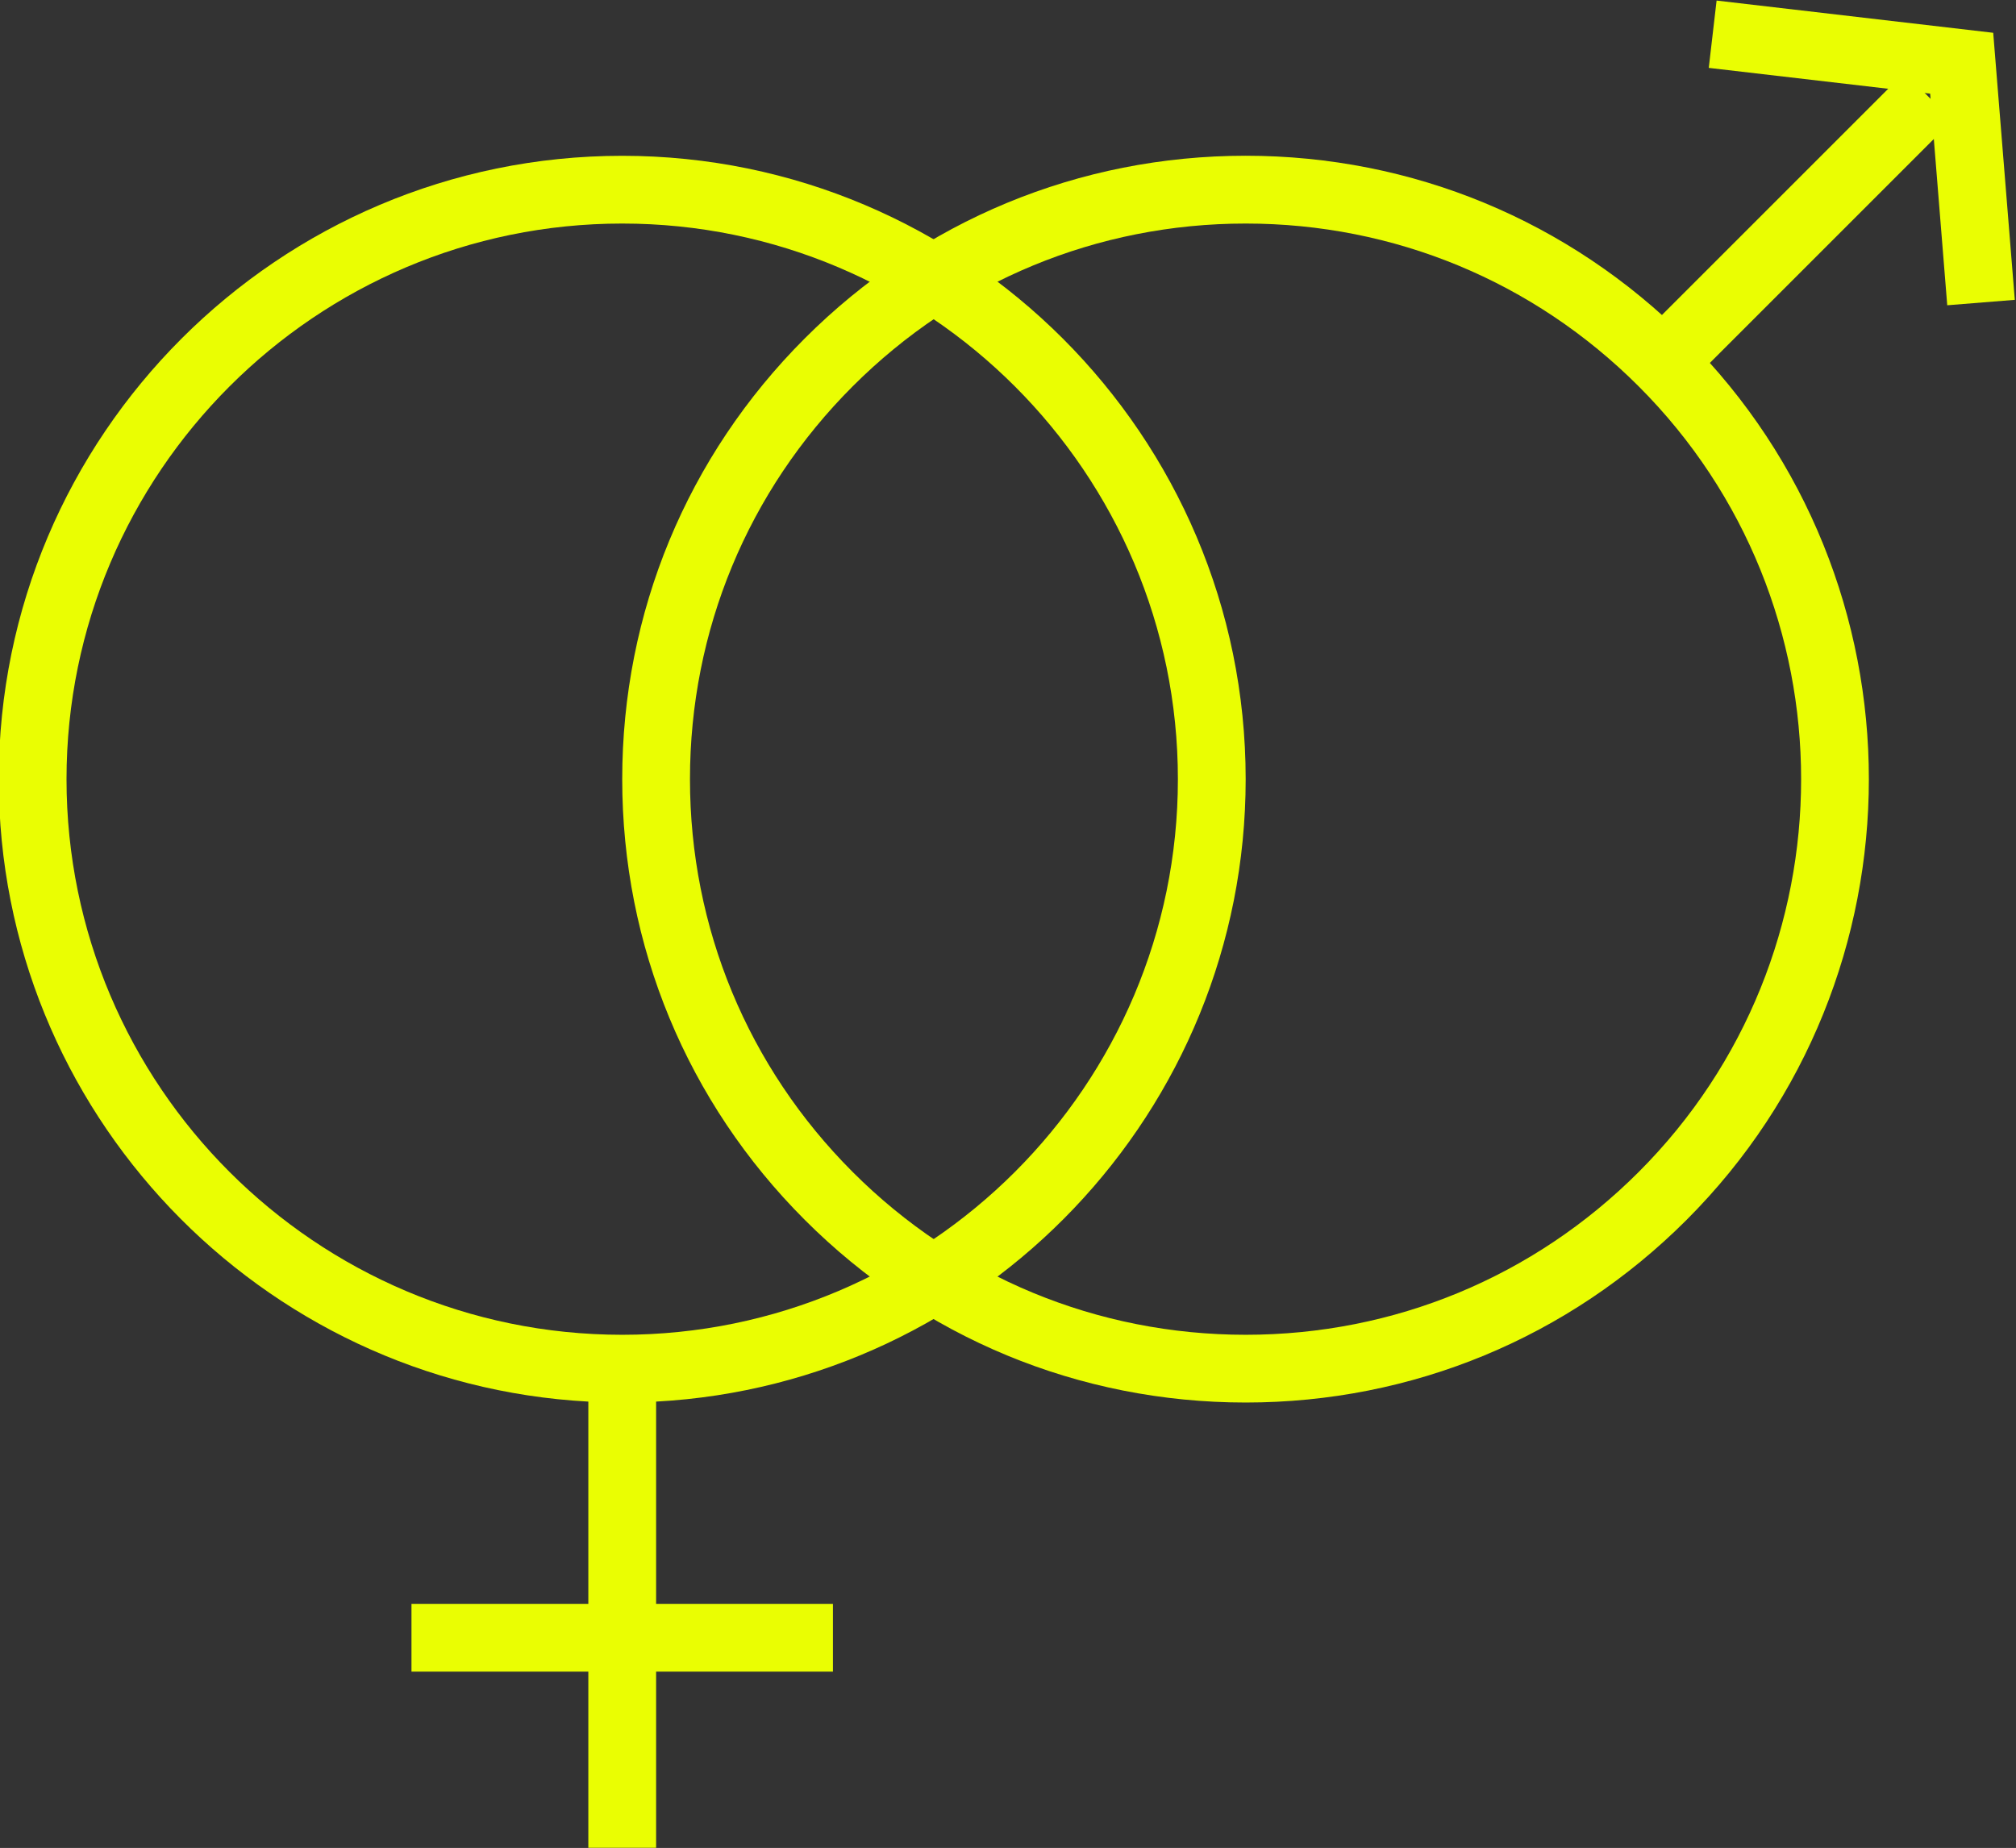
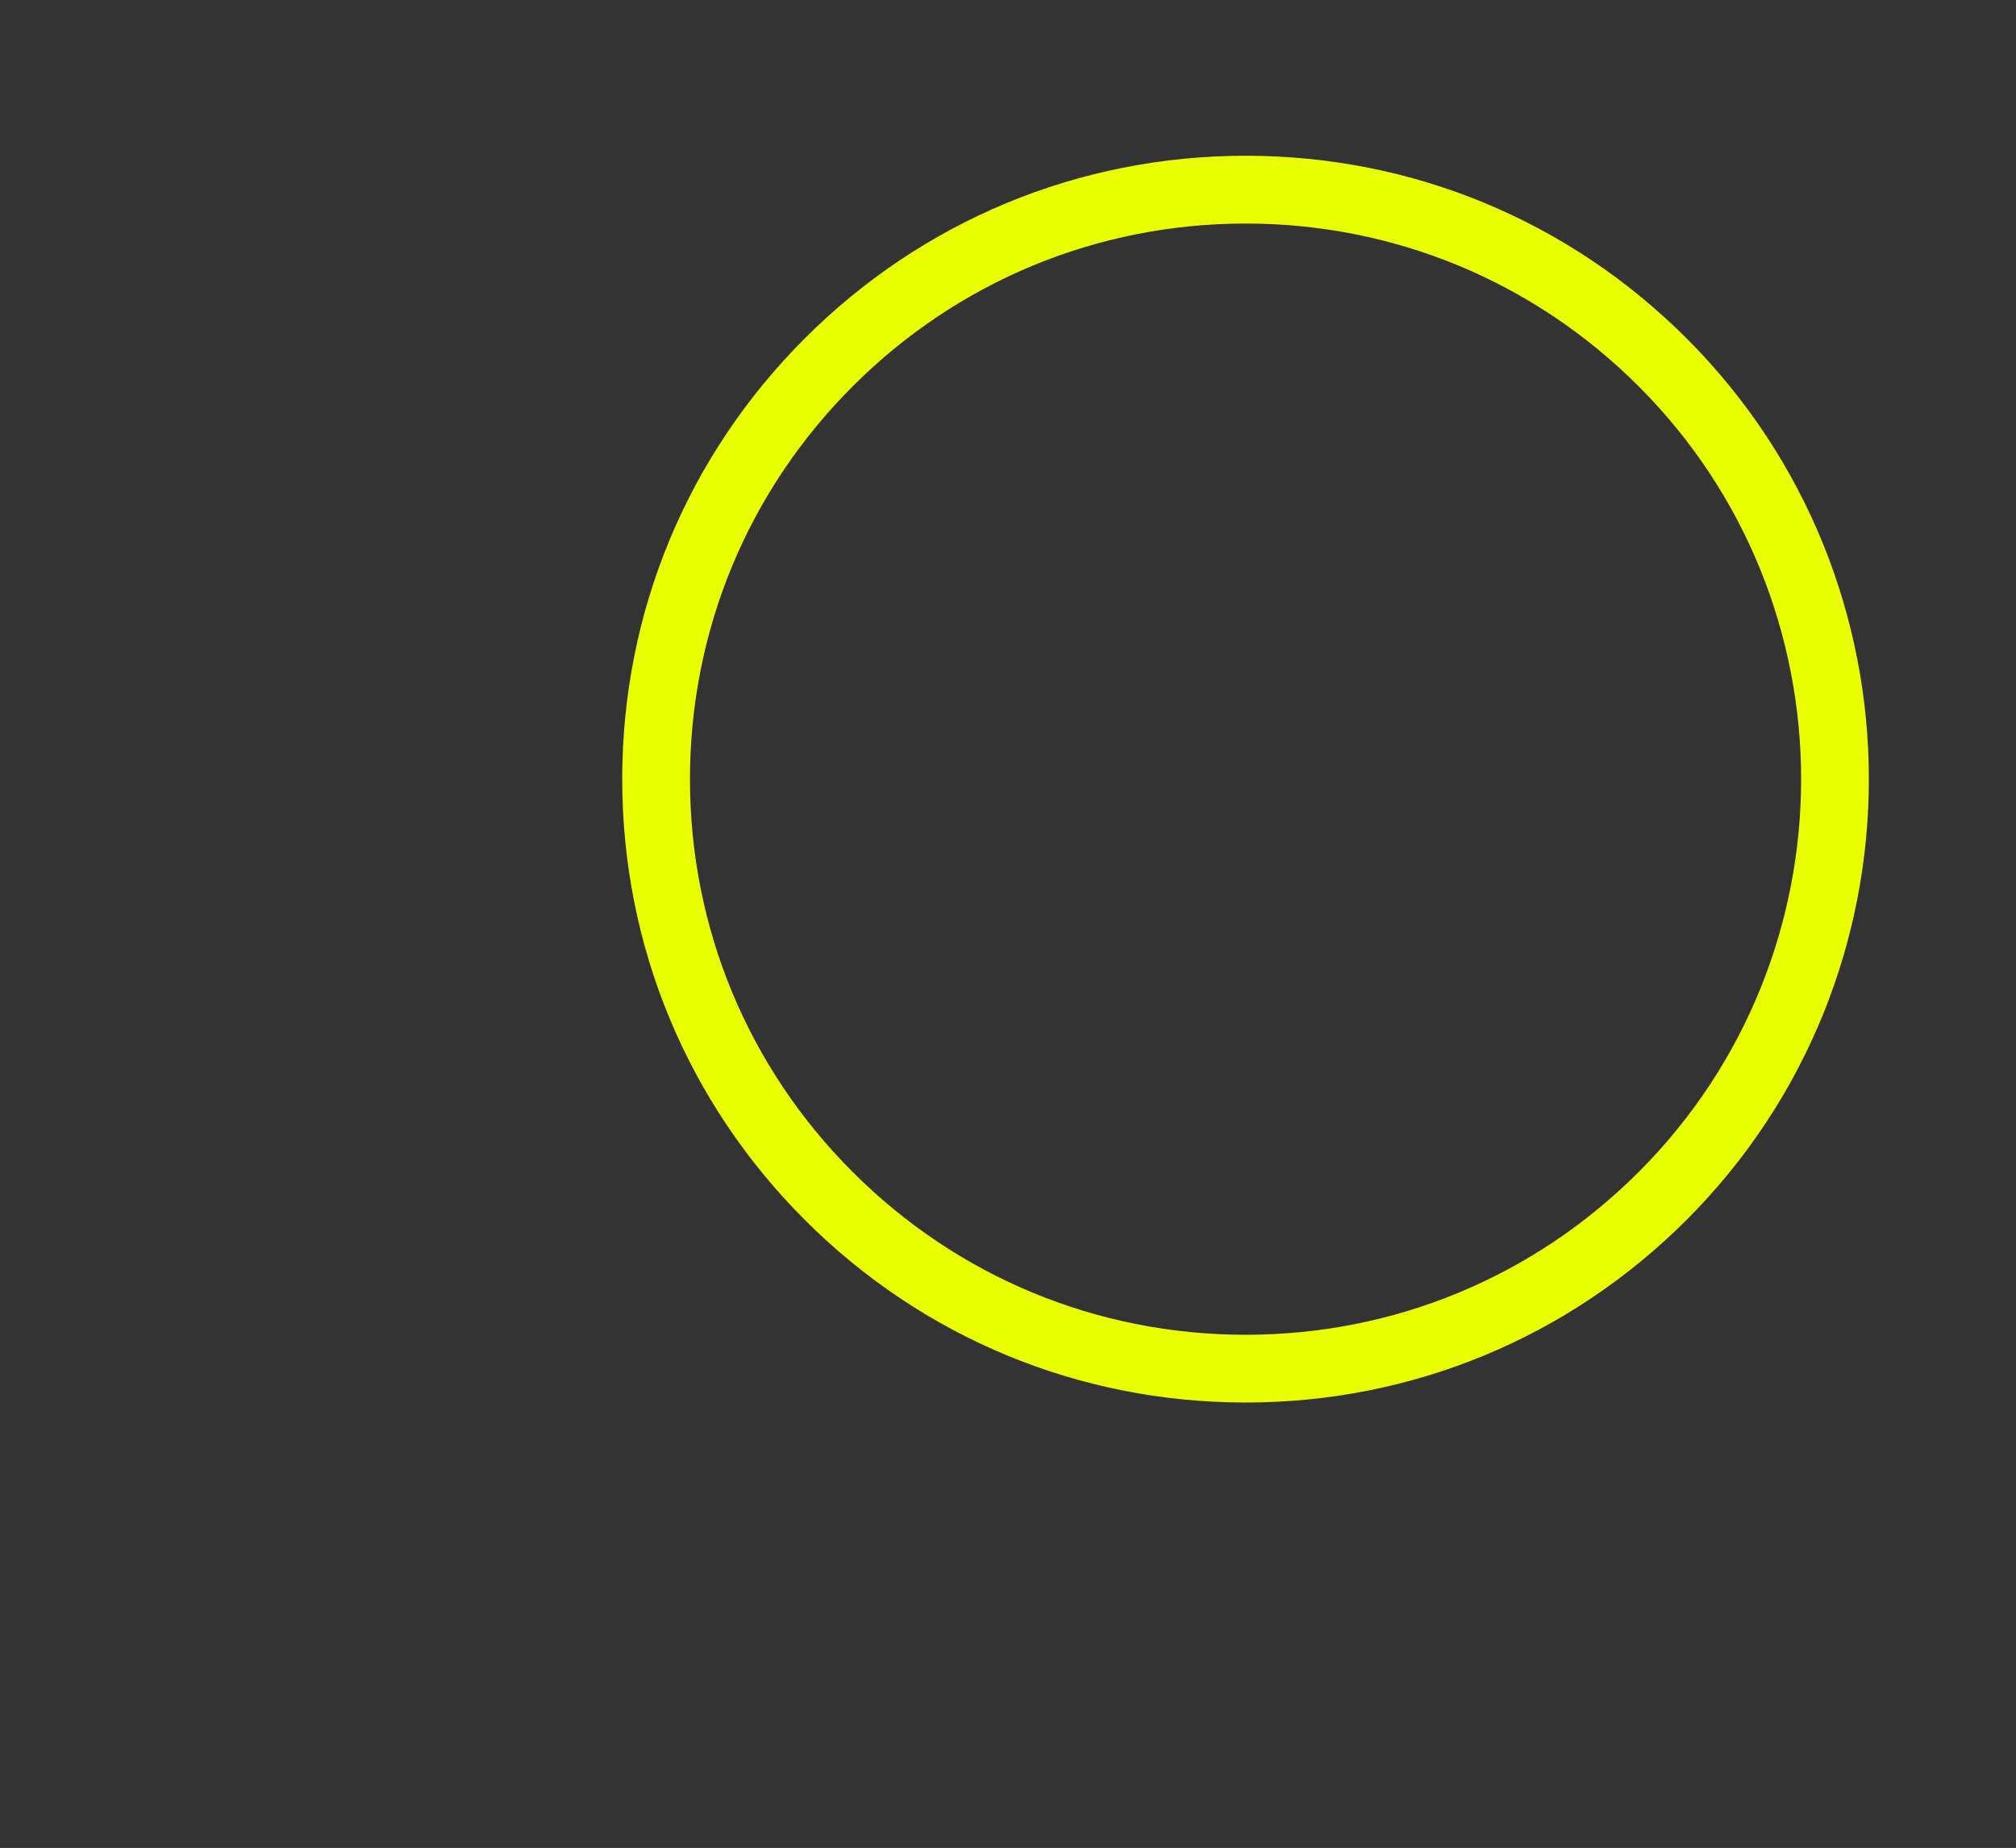
<svg xmlns="http://www.w3.org/2000/svg" fill="#eafe02" height="66.1" preserveAspectRatio="xMidYMid meet" version="1" viewBox="8.3 16.9 72.1 66.1" width="72.1" zoomAndPan="magnify">
  <rect x="8.3" y="16.9" width="72.1" height="66.1" fill="#333333" stroke="none" />
  <g id="change1_1">
-     <path d="M52.85,44.771c0-12.296-10.002-22.298-22.297-22.298S8.255,32.475,8.255,44.771c0,11.888,9.353,21.631,21.086,22.263v7.234 h-6.325v2.424h6.325v6.302h2.424v-6.302h6.324v-2.424h-6.324v-7.234C43.498,66.401,52.85,56.658,52.85,44.771z M10.679,44.771 c0-10.959,8.916-19.875,19.874-19.875c10.959,0,19.873,8.916,19.873,19.875c0,10.958-8.914,19.873-19.873,19.873 C19.594,64.644,10.679,55.729,10.679,44.771z" />
-   </g>
+     </g>
  <g>
    <g id="change1_4">
      <path d="M52.85,67.067c-5.955,0-11.555-2.319-15.766-6.531c-4.212-4.211-6.531-9.811-6.531-15.766 c0-5.957,2.319-11.557,6.531-15.768c4.211-4.211,9.811-6.531,15.766-6.531c5.957,0,11.556,2.319,15.768,6.531 c8.693,8.693,8.693,22.84,0,31.533C64.405,64.748,58.807,67.067,52.85,67.067z M52.85,24.896c-5.309,0-10.299,2.068-14.053,5.821 c-3.753,3.753-5.821,8.744-5.821,14.053s2.067,10.299,5.821,14.053c3.754,3.754,8.744,5.821,14.053,5.821s10.3-2.067,14.054-5.821 c7.748-7.748,7.748-20.357,0-28.105C63.149,26.963,58.159,24.896,52.85,24.896z" />
    </g>
    <g>
      <g id="change1_3">
-         <path d="M71.3 18.387H73.724V31.828H71.3z" transform="rotate(45.001 72.513 25.107)" />
-       </g>
+         </g>
    </g>
    <g id="change1_2">
-       <path d="M77.941 27.819L77.33 20.25 69.412 19.328 69.692 16.92 79.585 18.073 80.357 27.625z" />
-     </g>
+       </g>
  </g>
</svg>